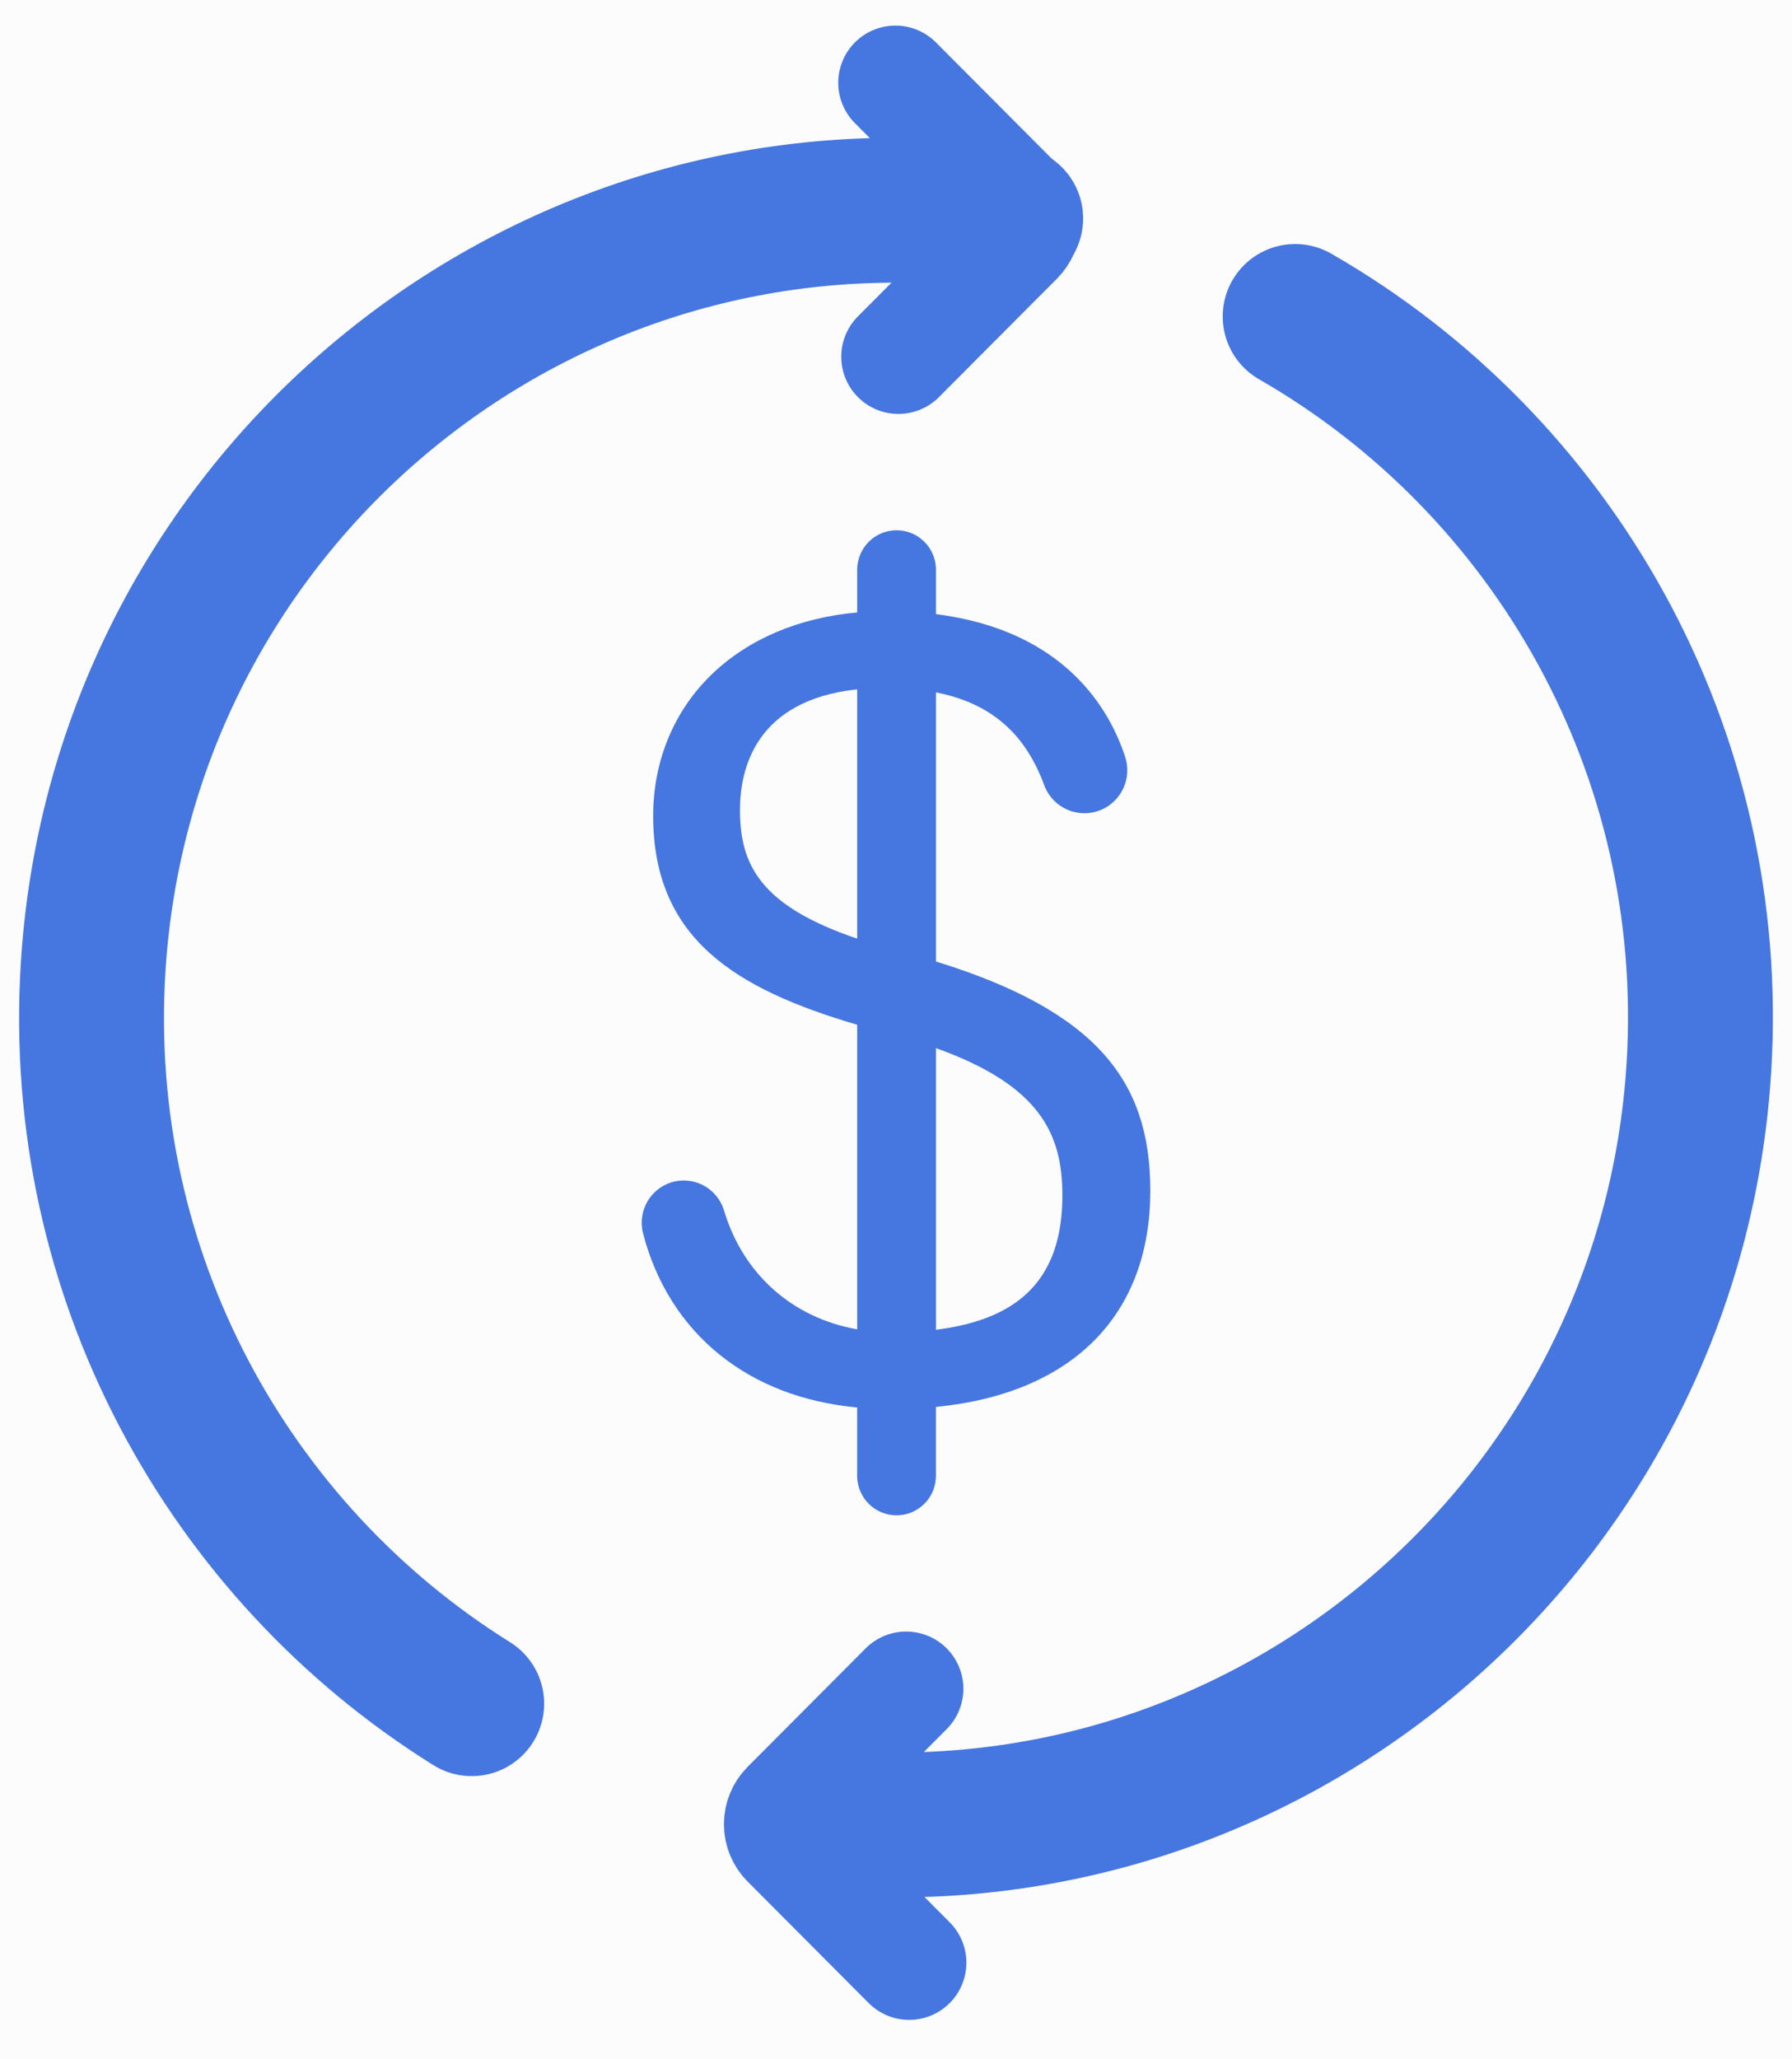
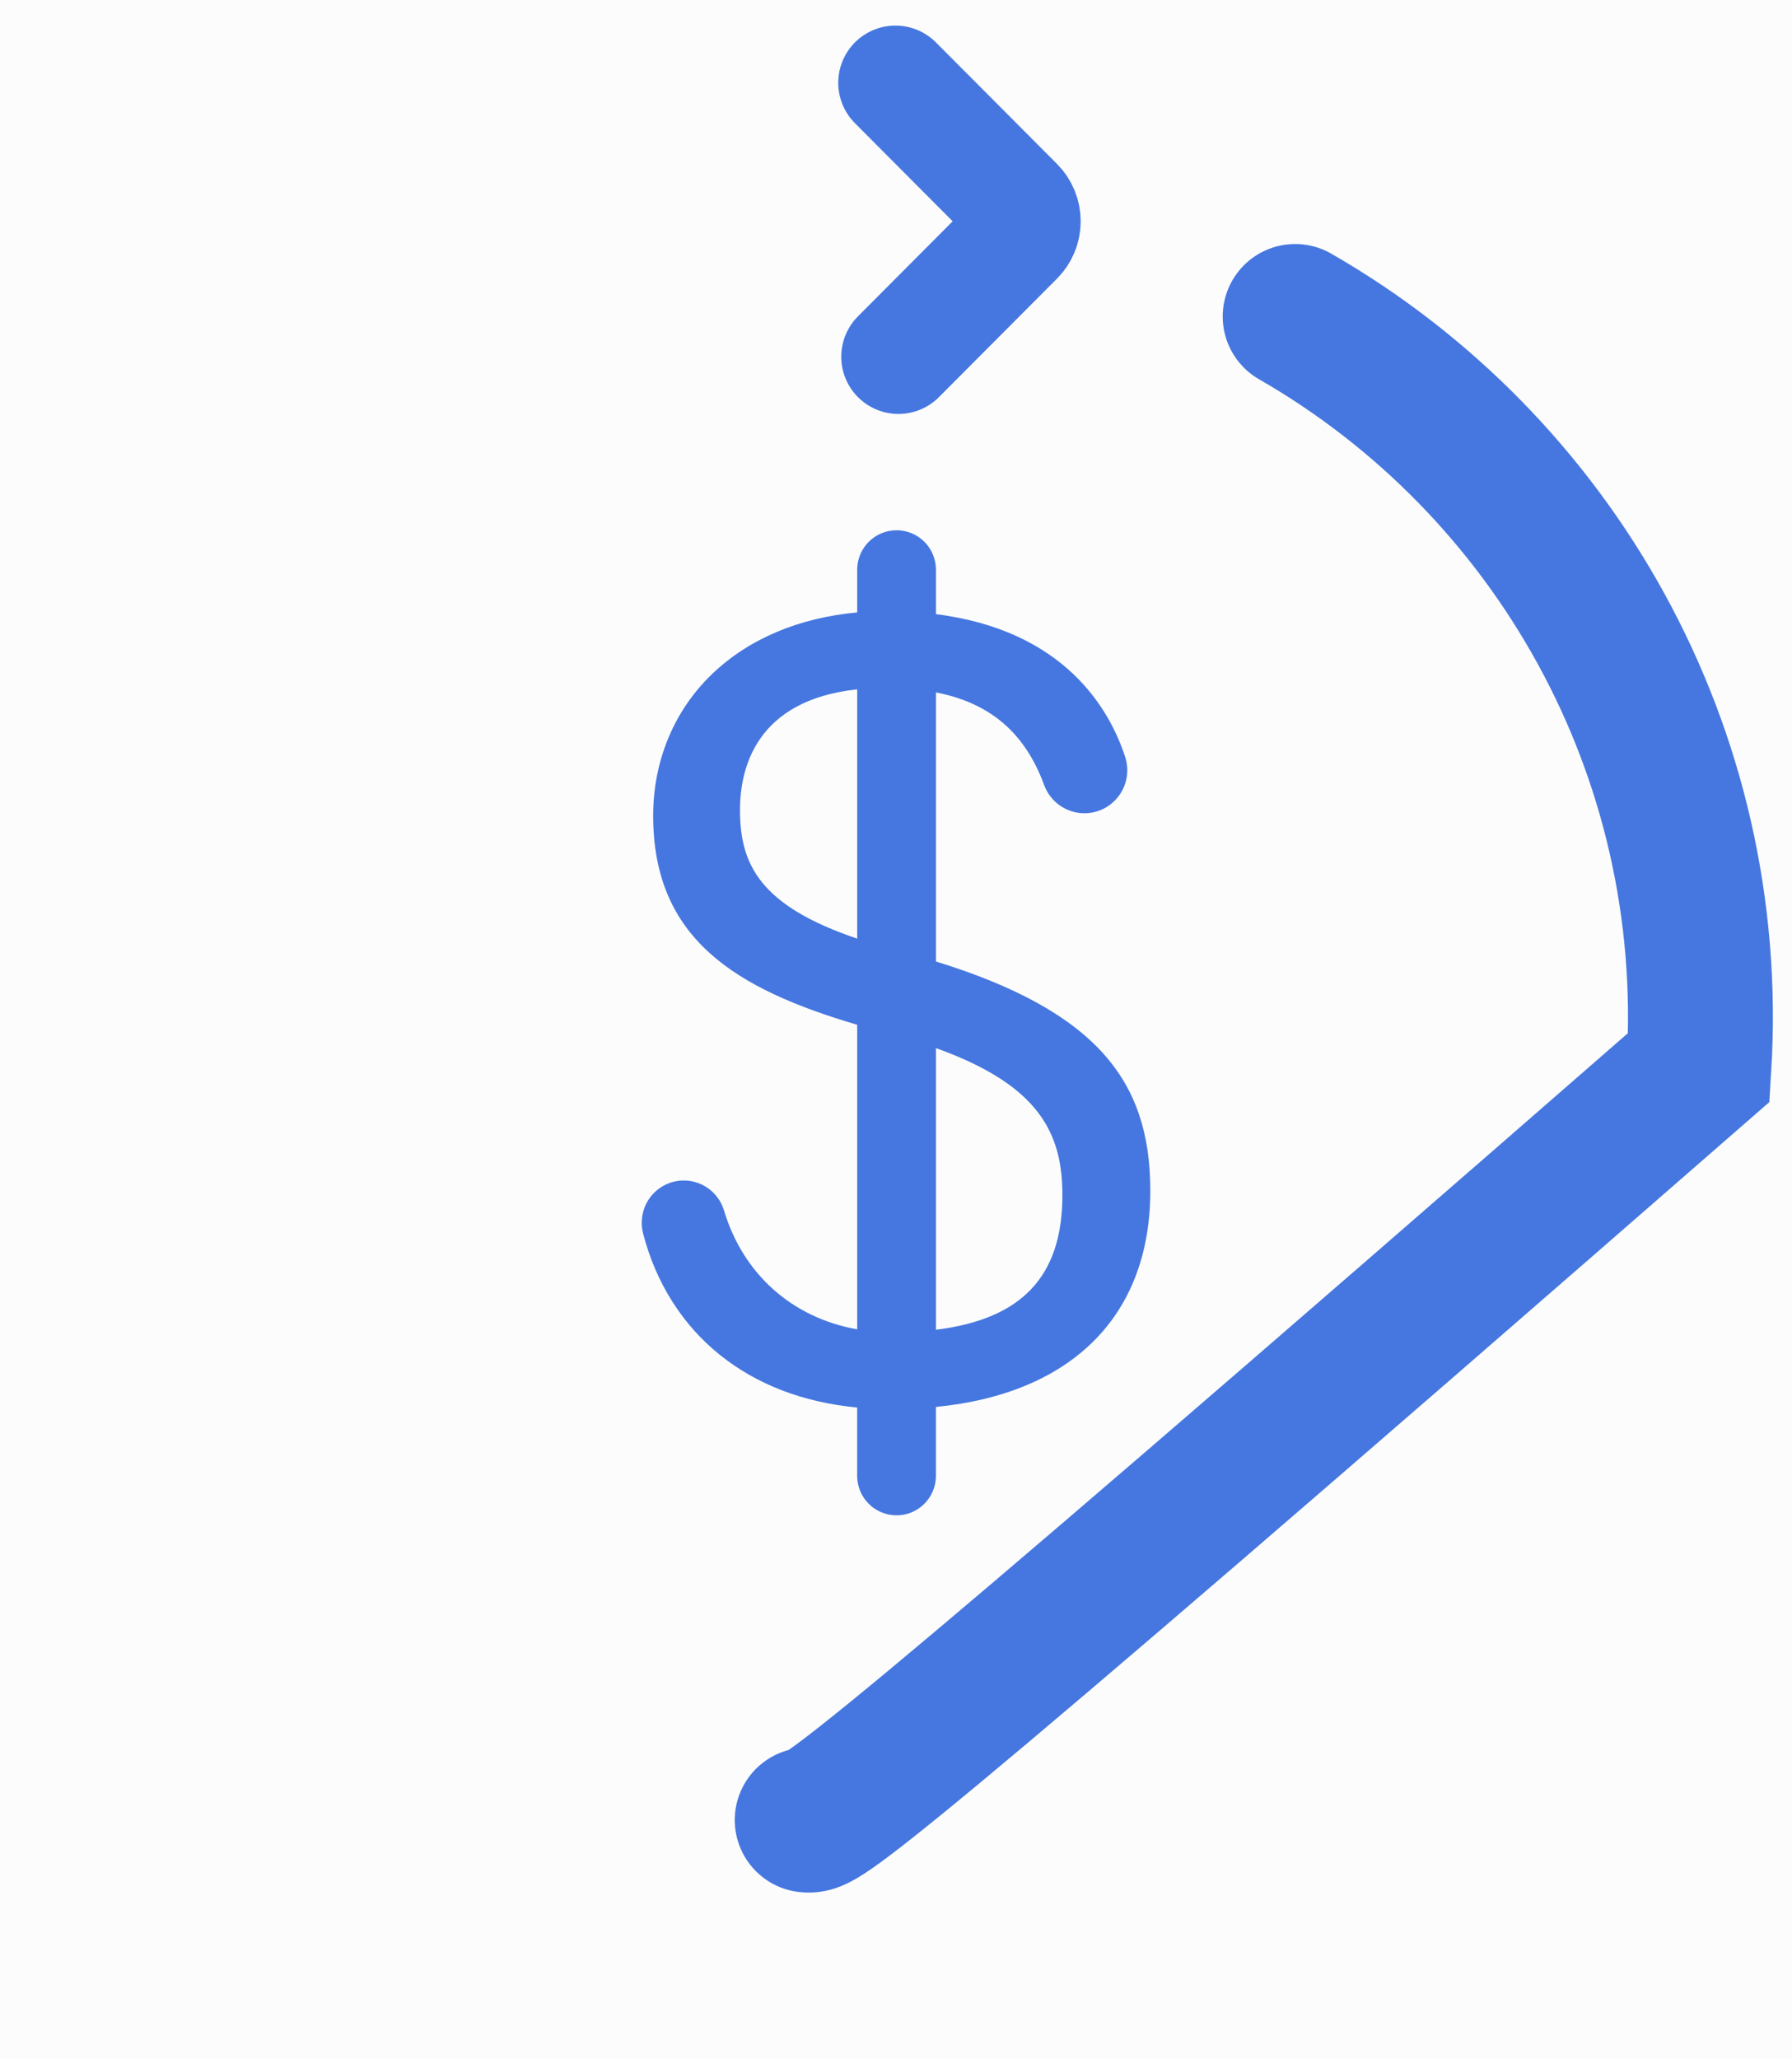
<svg xmlns="http://www.w3.org/2000/svg" width="47" height="54" viewBox="0 0 47 54" fill="none">
  <rect width="47" height="54" fill="#FCFCFC" />
-   <path d="M26.508 5.729C25.946 5.648 25.376 5.59 24.8 5.554C13.17 4.833 3.159 13.71 2.442 25.38C1.947 33.427 5.997 40.698 12.372 44.676" stroke="#4677E0" stroke-width="3.8" stroke-miterlimit="10" stroke-linecap="round" />
-   <path d="M33.969 8.299C40.722 12.177 45.07 19.67 44.558 27.991C43.841 39.659 33.829 48.536 22.201 47.816C21.855 47.794 21.512 47.764 21.171 47.727" stroke="#4677E0" stroke-width="3.8" stroke-miterlimit="10" stroke-linecap="round" />
+   <path d="M33.969 8.299C40.722 12.177 45.07 19.67 44.558 27.991C21.855 47.794 21.512 47.764 21.171 47.727" stroke="#4677E0" stroke-width="3.8" stroke-miterlimit="10" stroke-linecap="round" />
  <path d="M23.485 2.171L26.66 5.358C26.778 5.476 26.844 5.636 26.844 5.803C26.844 5.97 26.778 6.13 26.66 6.248L23.564 9.355" stroke="#4677E0" stroke-width="3" stroke-miterlimit="10" stroke-linecap="round" />
-   <path d="M23.846 51.468L20.671 48.282C20.553 48.164 20.487 48.004 20.487 47.837C20.487 47.67 20.553 47.51 20.671 47.391L23.767 44.284" stroke="#4677E0" stroke-width="3" stroke-miterlimit="10" stroke-linecap="round" />
  <path d="M28.951 27.643C28.064 26.648 26.624 25.852 24.548 25.214V18.157C25.977 18.438 26.883 19.22 27.387 20.59C27.467 20.806 27.61 20.992 27.799 21.123C27.987 21.255 28.211 21.326 28.441 21.326C28.618 21.326 28.793 21.284 28.951 21.204C29.108 21.124 29.245 21.007 29.35 20.863C29.454 20.72 29.523 20.553 29.552 20.378C29.58 20.203 29.566 20.023 29.512 19.854C29.113 18.623 27.94 16.532 24.548 16.105V14.92C24.543 14.649 24.431 14.39 24.238 14.201C24.045 14.011 23.785 13.905 23.515 13.905C23.245 13.905 22.985 14.011 22.792 14.201C22.599 14.39 22.488 14.649 22.482 14.92V16.06C20.952 16.2 19.644 16.752 18.685 17.667C17.683 18.624 17.131 19.946 17.131 21.39C17.131 24.6 19.26 25.924 22.482 26.873V34.859C20.78 34.558 19.488 33.412 18.988 31.738C18.918 31.512 18.779 31.314 18.589 31.173C18.399 31.032 18.169 30.956 17.933 30.956C17.765 30.956 17.599 30.995 17.448 31.07C17.297 31.145 17.164 31.253 17.061 31.387C16.958 31.52 16.887 31.676 16.854 31.842C16.82 32.007 16.824 32.178 16.866 32.342C17.2 33.639 17.898 34.743 18.885 35.533C19.858 36.312 21.067 36.774 22.481 36.91V38.722C22.487 38.993 22.598 39.251 22.791 39.441C22.984 39.631 23.244 39.737 23.514 39.737C23.785 39.737 24.044 39.631 24.237 39.441C24.43 39.251 24.542 38.993 24.547 38.722V36.895C28.126 36.543 30.17 34.489 30.17 31.225C30.17 29.715 29.783 28.578 28.951 27.643ZM22.482 24.614C19.936 23.751 19.408 22.674 19.408 21.24C19.408 20.162 19.817 18.362 22.482 18.077V24.614ZM24.548 34.87V27.485C27.286 28.466 27.864 29.744 27.864 31.345C27.863 33.465 26.807 34.592 24.548 34.87Z" fill="#4677E0" />
</svg>